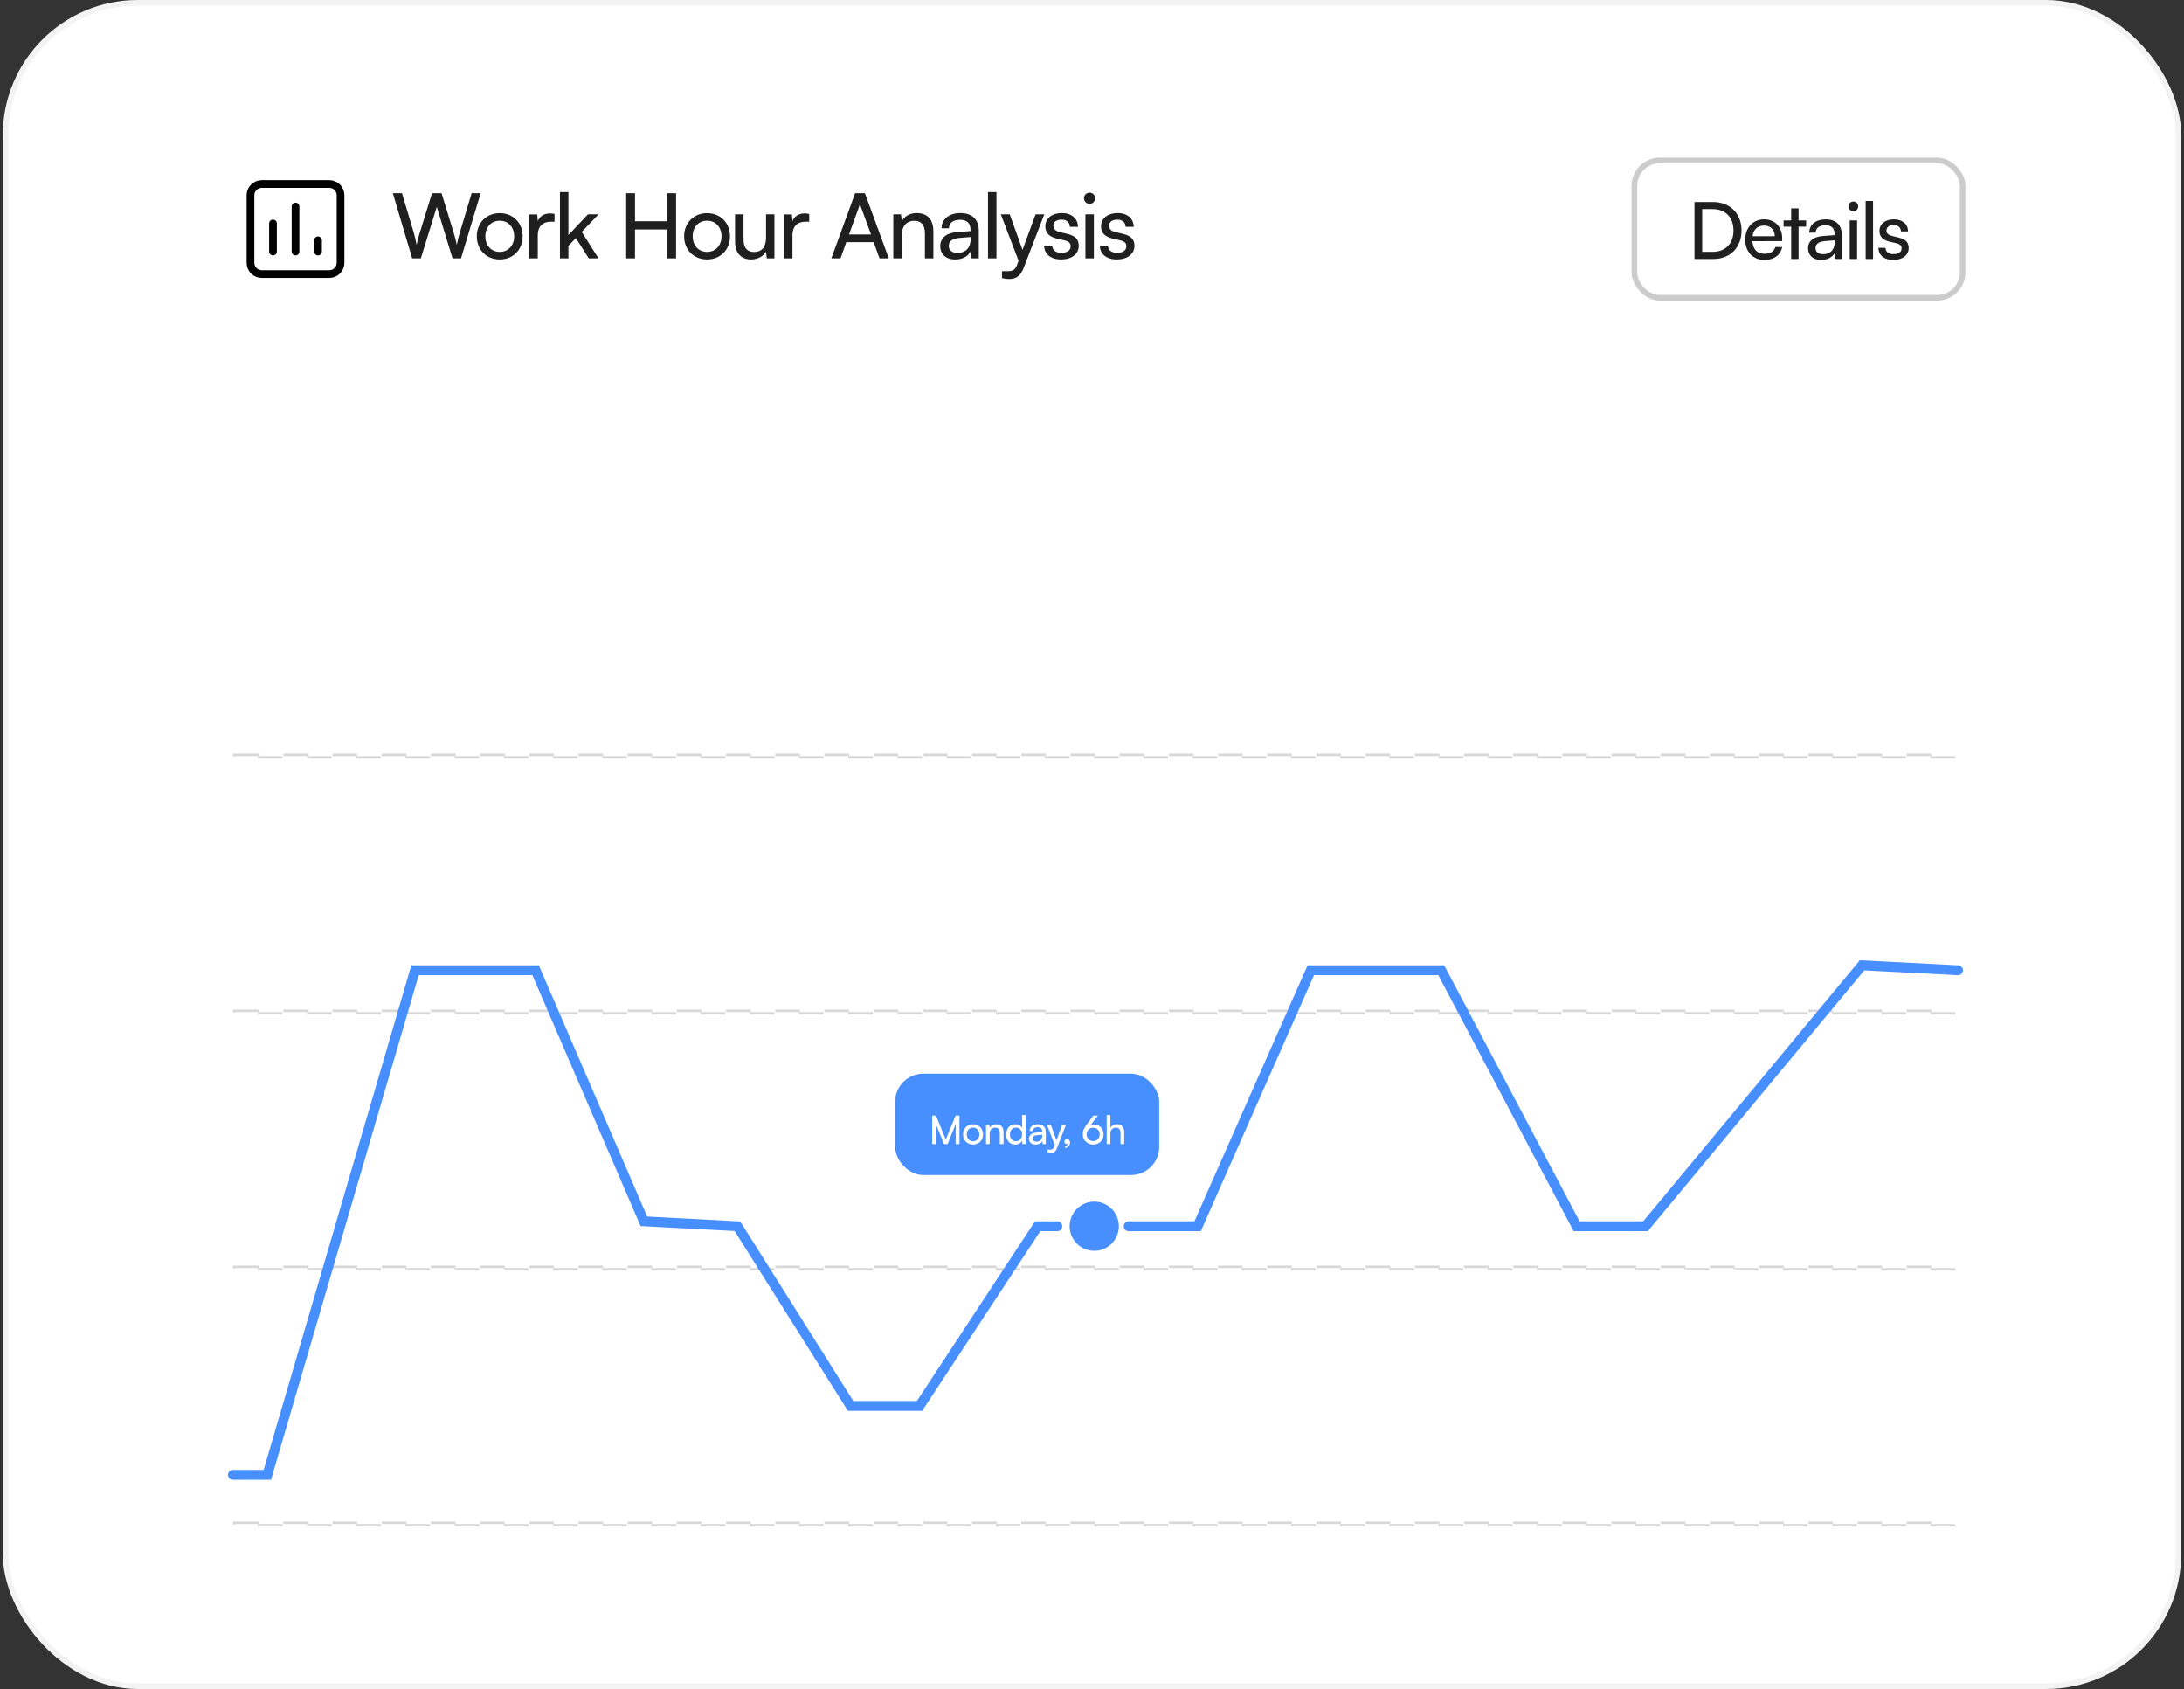
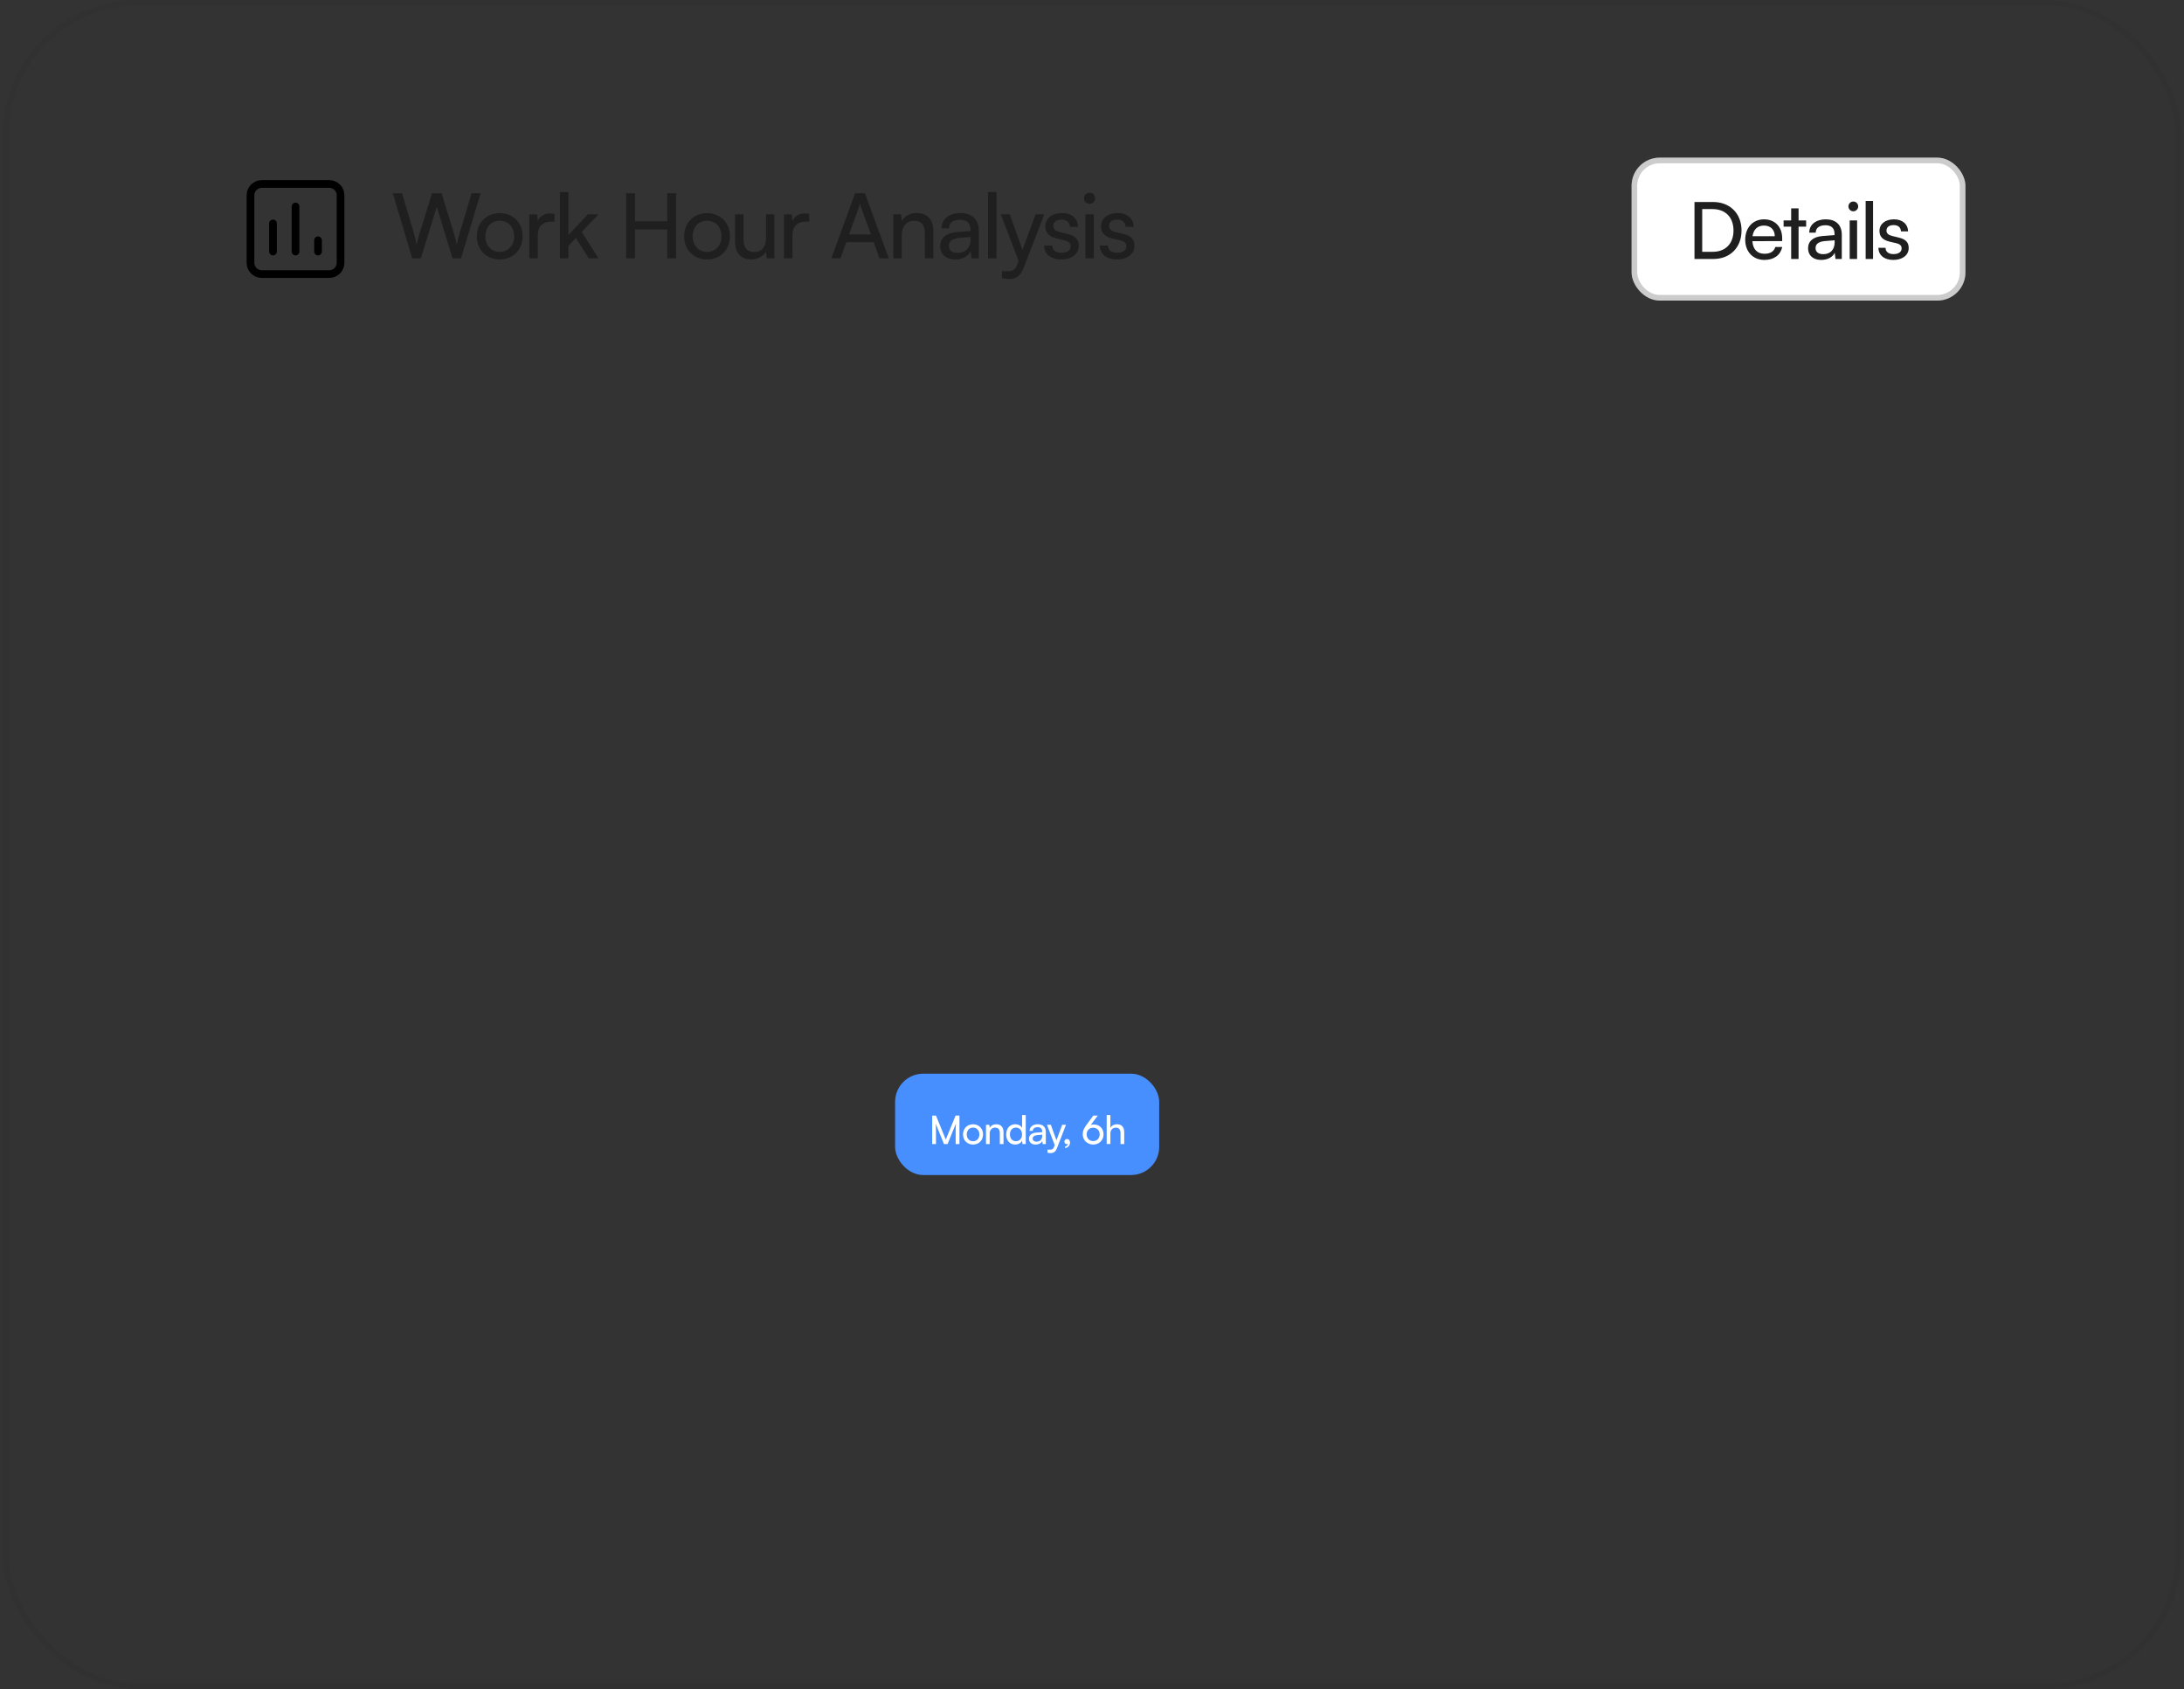
<svg xmlns="http://www.w3.org/2000/svg" width="388" height="300" viewBox="0 0 388 300" fill="none">
  <rect x="0" y="0" width="388" height="300" fill="#333333" stroke="none" />
  <g clip-path="url(#clip0_14335_122)">
-     <rect x="0.5" width="387" height="300" rx="24" fill="white" />
    <g clip-path="url(#clip1_14335_122)">
      <g clip-path="url(#clip2_14335_122)">
        <g clip-path="url(#clip3_14335_122)">
          <g clip-path="url(#clip4_14335_122)">
            <path d="M48.5 44.68V39.68M52.5 44.68V36.68M56.5 44.68V42.68M58.5 32.68H46.5C45.97 32.68 45.461 32.891 45.086 33.266C44.711 33.641 44.5 34.15 44.5 34.68V46.68C44.5 47.21 44.711 47.719 45.086 48.094C45.461 48.469 45.97 48.68 46.5 48.68H58.5C59.03 48.68 59.539 48.469 59.914 48.094C60.289 47.719 60.5 47.21 60.5 46.68V34.68C60.5 34.15 60.289 33.641 59.914 33.266C59.539 32.891 59.03 32.68 58.5 32.68Z" stroke="black" stroke-width="1.368" stroke-linecap="round" stroke-linejoin="round" />
          </g>
        </g>
        <path d="M73.228 45.89L69.788 34.322H71.42L73.532 41.394C73.692 42.002 73.852 42.61 74.012 43.49C74.204 42.562 74.38 42.002 74.556 41.394L76.748 34.322H78.444L80.62 41.394C80.812 42.018 80.972 42.626 81.148 43.49C81.34 42.514 81.5 41.922 81.66 41.41L83.788 34.322H85.388L81.9 45.89H80.396L77.596 36.738L74.764 45.89H73.228ZM84.706 41.97C84.706 39.554 86.434 37.858 88.786 37.858C91.122 37.858 92.85 39.554 92.85 41.97C92.85 44.386 91.122 46.082 88.786 46.082C86.434 46.082 84.706 44.386 84.706 41.97ZM86.226 41.97C86.226 43.602 87.266 44.738 88.786 44.738C90.29 44.738 91.346 43.602 91.346 41.97C91.346 40.338 90.29 39.202 88.786 39.202C87.266 39.202 86.226 40.338 86.226 41.97ZM98.515 38.002V39.378H97.843C96.419 39.378 95.539 40.242 95.539 41.746V45.89H94.035V38.082H95.443L95.539 39.266C95.859 38.45 96.643 37.906 97.715 37.906C97.987 37.906 98.211 37.938 98.515 38.002ZM100.982 45.89H99.478V34.114H100.982V41.746L104.454 38.066H106.342L103.35 41.186L106.326 45.89H104.598L102.31 42.274L100.982 43.666V45.89ZM112.81 45.89H111.242V34.322H112.81V39.298H118.538V34.322H120.106V45.89H118.538V40.754H112.81V45.89ZM121.54 41.97C121.54 39.554 123.268 37.858 125.62 37.858C127.956 37.858 129.684 39.554 129.684 41.97C129.684 44.386 127.956 46.082 125.62 46.082C123.268 46.082 121.54 44.386 121.54 41.97ZM123.06 41.97C123.06 43.602 124.1 44.738 125.62 44.738C127.124 44.738 128.18 43.602 128.18 41.97C128.18 40.338 127.124 39.202 125.62 39.202C124.1 39.202 123.06 40.338 123.06 41.97ZM136.09 38.066H137.578V45.89H136.234L136.074 44.706C135.626 45.522 134.586 46.082 133.434 46.082C131.61 46.082 130.586 44.85 130.586 42.93V38.066H132.09V42.434C132.09 44.114 132.81 44.754 133.962 44.754C135.338 44.754 136.09 43.874 136.09 42.194V38.066ZM143.76 38.002V39.378H143.088C141.664 39.378 140.784 40.242 140.784 41.746V45.89H139.28V38.082H140.688L140.784 39.266C141.104 38.45 141.888 37.906 142.96 37.906C143.232 37.906 143.456 37.938 143.76 38.002ZM149.322 45.89H147.69L151.914 34.322H153.658L157.898 45.89H156.25L155.21 43.01H150.346L149.322 45.89ZM152.586 36.818L150.826 41.65H154.746L152.97 36.818C152.89 36.594 152.81 36.322 152.778 36.146C152.746 36.306 152.666 36.578 152.586 36.818ZM160.203 45.89H158.699V38.066H160.059L160.219 39.266C160.715 38.37 161.707 37.842 162.811 37.842C164.875 37.842 165.819 39.106 165.819 41.106V45.89H164.315V41.442C164.315 39.858 163.579 39.218 162.427 39.218C161.019 39.218 160.203 40.226 160.203 41.746V45.89ZM169.71 46.082C168.03 46.082 167.038 45.138 167.038 43.714C167.038 42.274 168.11 41.378 169.95 41.234L172.414 41.042V40.818C172.414 39.506 171.63 39.042 170.574 39.042C169.31 39.042 168.59 39.602 168.59 40.546H167.278C167.278 38.914 168.622 37.842 170.638 37.842C172.574 37.842 173.886 38.866 173.886 40.978V45.89H172.606L172.446 44.626C172.046 45.522 170.974 46.082 169.71 46.082ZM170.142 44.914C171.566 44.914 172.43 43.986 172.43 42.514V42.098L170.43 42.258C169.102 42.386 168.558 42.898 168.558 43.666C168.558 44.498 169.166 44.914 170.142 44.914ZM177.025 45.89H175.521V34.114H177.025V45.89ZM178.007 49.394V48.162H179.015C179.735 48.162 180.311 48.05 180.679 47.058L180.951 46.306L177.799 38.066H179.383L181.655 44.37L183.975 38.066H185.527L181.831 47.65C181.303 48.994 180.519 49.554 179.319 49.554C178.823 49.554 178.407 49.49 178.007 49.394ZM185.499 43.618H186.939C186.939 44.418 187.547 44.898 188.539 44.898C189.595 44.898 190.203 44.466 190.203 43.746C190.203 43.218 189.947 42.898 189.131 42.69L187.755 42.37C186.363 42.034 185.707 41.346 185.707 40.194C185.707 38.754 186.923 37.842 188.651 37.842C190.363 37.842 191.483 38.802 191.515 40.29H190.075C190.043 39.506 189.515 39.01 188.603 39.01C187.659 39.01 187.131 39.426 187.131 40.146C187.131 40.674 187.515 41.026 188.283 41.218L189.659 41.554C190.987 41.874 191.643 42.482 191.643 43.65C191.643 45.138 190.363 46.082 188.507 46.082C186.667 46.082 185.499 45.106 185.499 43.618ZM193.567 36.21C193.023 36.21 192.575 35.762 192.575 35.218C192.575 34.658 193.023 34.226 193.567 34.226C194.111 34.226 194.559 34.658 194.559 35.218C194.559 35.762 194.111 36.21 193.567 36.21ZM192.831 45.89V38.066H194.335V45.89H192.831ZM195.398 43.618H196.838C196.838 44.418 197.446 44.898 198.438 44.898C199.494 44.898 200.102 44.466 200.102 43.746C200.102 43.218 199.846 42.898 199.03 42.69L197.654 42.37C196.262 42.034 195.606 41.346 195.606 40.194C195.606 38.754 196.822 37.842 198.55 37.842C200.262 37.842 201.382 38.802 201.414 40.29H199.974C199.942 39.506 199.414 39.01 198.502 39.01C197.558 39.01 197.03 39.426 197.03 40.146C197.03 40.674 197.414 41.026 198.182 41.218L199.558 41.554C200.886 41.874 201.542 42.482 201.542 43.65C201.542 45.138 200.262 46.082 198.406 46.082C196.566 46.082 195.398 45.106 195.398 43.618Z" fill="#1F1F1F" />
      </g>
      <g clip-path="url(#clip5_14335_122)">
        <rect x="289.86" y="28" width="59.31" height="25.39" rx="5" fill="white" />
        <path d="M304.382 46H301.036V35.878H304.326C307.35 35.878 309.394 37.922 309.394 40.946C309.394 43.956 307.378 46 304.382 46ZM304.228 37.138H302.408V44.726H304.284C306.538 44.726 307.966 43.27 307.966 40.946C307.966 38.594 306.538 37.138 304.228 37.138ZM313.45 46.168C311.434 46.168 310.048 44.712 310.048 42.584C310.048 40.442 311.406 38.958 313.394 38.958C315.34 38.958 316.614 40.302 316.614 42.332V42.822L311.322 42.836C311.42 44.278 312.176 45.076 313.478 45.076C314.5 45.076 315.172 44.656 315.396 43.872H316.628C316.292 45.342 315.144 46.168 313.45 46.168ZM313.394 40.064C312.246 40.064 311.518 40.75 311.35 41.954H315.298C315.298 40.82 314.556 40.064 313.394 40.064ZM319.527 46H318.211V40.26H316.867V39.154H318.211V37.012H319.527V39.154H320.871V40.26H319.527V46ZM323.552 46.168C322.082 46.168 321.214 45.342 321.214 44.096C321.214 42.836 322.152 42.052 323.762 41.926L325.918 41.758V41.562C325.918 40.414 325.232 40.008 324.308 40.008C323.202 40.008 322.572 40.498 322.572 41.324H321.424C321.424 39.896 322.6 38.958 324.364 38.958C326.058 38.958 327.206 39.854 327.206 41.702V46H326.086L325.946 44.894C325.596 45.678 324.658 46.168 323.552 46.168ZM323.93 45.146C325.176 45.146 325.932 44.334 325.932 43.046V42.682L324.182 42.822C323.02 42.934 322.544 43.382 322.544 44.054C322.544 44.782 323.076 45.146 323.93 45.146ZM329.253 37.53C328.777 37.53 328.385 37.138 328.385 36.662C328.385 36.172 328.777 35.794 329.253 35.794C329.729 35.794 330.121 36.172 330.121 36.662C330.121 37.138 329.729 37.53 329.253 37.53ZM328.609 46V39.154H329.925V46H328.609ZM332.759 46H331.443V35.696H332.759V46ZM333.716 44.012H334.976C334.976 44.712 335.508 45.132 336.376 45.132C337.3 45.132 337.832 44.754 337.832 44.124C337.832 43.662 337.608 43.382 336.894 43.2L335.69 42.92C334.472 42.626 333.898 42.024 333.898 41.016C333.898 39.756 334.962 38.958 336.474 38.958C337.972 38.958 338.952 39.798 338.98 41.1H337.72C337.692 40.414 337.23 39.98 336.432 39.98C335.606 39.98 335.144 40.344 335.144 40.974C335.144 41.436 335.48 41.744 336.152 41.912L337.356 42.206C338.518 42.486 339.092 43.018 339.092 44.04C339.092 45.342 337.972 46.168 336.348 46.168C334.738 46.168 333.716 45.314 333.716 44.012Z" fill="#1F1F1F" />
        <rect x="290.36" y="28.5" width="58.31" height="24.39" rx="4.5" stroke="black" stroke-opacity="0.2" />
      </g>
    </g>
    <g clip-path="url(#clip6_14335_122)">
      <g clip-path="url(#clip7_14335_122)">
        <g clip-path="url(#clip8_14335_122)">
          <g clip-path="url(#clip9_14335_122)">
            <path d="M41.593 134.077H347.203V134.514H41.593V134.077ZM41.593 179.547H347.203V179.984H41.593V179.547ZM41.593 225.016H347.203V225.454H41.593V225.016ZM41.593 270.486H347.203V270.923H41.593V270.486Z" stroke="#D8D8D8" stroke-width="0.437" stroke-dasharray="4.37 4.37" />
            <path d="M41.374 261.961H47.495L73.728 172.333H95.151L114.388 216.928L131.002 217.802L151.114 249.719H163.356L184.342 217.802H187.84M200.519 217.802H212.761L232.872 172.333H256.044L280.091 217.802H292.333L330.807 171.458L347.858 172.333" stroke="#478EFF" stroke-width="1.749" stroke-linecap="round" />
            <path d="M198.333 217.802C198.333 215.629 196.571 213.867 194.398 213.867C192.225 213.867 190.463 215.629 190.463 217.802C190.463 219.975 192.225 221.737 194.398 221.737C196.571 221.737 198.333 219.975 198.333 217.802Z" fill="#478EFF" stroke="#478EFF" stroke-width="0.874" />
          </g>
        </g>
      </g>
      <rect x="159.02" y="190.71" width="46.92" height="18" rx="5" fill="#478EFF" />
      <path d="M166.28 203.21H165.608V198.149H166.28L168.023 202.405L169.766 198.149H170.452V203.21H169.78V201.208C169.78 200.263 169.787 199.92 169.822 199.563L168.345 203.21H167.701L166.231 199.577C166.266 199.822 166.28 200.34 166.28 201.047V203.21ZM171.084 201.495C171.084 200.438 171.84 199.696 172.869 199.696C173.891 199.696 174.647 200.438 174.647 201.495C174.647 202.552 173.891 203.294 172.869 203.294C171.84 203.294 171.084 202.552 171.084 201.495ZM171.749 201.495C171.749 202.209 172.204 202.706 172.869 202.706C173.527 202.706 173.989 202.209 173.989 201.495C173.989 200.781 173.527 200.284 172.869 200.284C172.204 200.284 171.749 200.781 171.749 201.495ZM175.824 203.21H175.166V199.787H175.761L175.831 200.312C176.048 199.92 176.482 199.689 176.965 199.689C177.868 199.689 178.281 200.242 178.281 201.117V203.21H177.623V201.264C177.623 200.571 177.301 200.291 176.797 200.291C176.181 200.291 175.824 200.732 175.824 201.397V203.21ZM180.354 203.294C179.36 203.294 178.758 202.552 178.758 201.509C178.758 200.459 179.367 199.689 180.382 199.689C180.907 199.689 181.348 199.92 181.579 200.34V198.058H182.23V203.21H181.642L181.586 202.587C181.362 203.056 180.9 203.294 180.354 203.294ZM180.487 202.699C181.159 202.699 181.572 202.202 181.572 201.488C181.572 200.788 181.159 200.284 180.487 200.284C179.815 200.284 179.423 200.788 179.423 201.488C179.423 202.195 179.815 202.699 180.487 202.699ZM183.97 203.294C183.235 203.294 182.801 202.881 182.801 202.258C182.801 201.628 183.27 201.236 184.075 201.173L185.153 201.089V200.991C185.153 200.417 184.81 200.214 184.348 200.214C183.795 200.214 183.48 200.459 183.48 200.872H182.906C182.906 200.158 183.494 199.689 184.376 199.689C185.223 199.689 185.797 200.137 185.797 201.061V203.21H185.237L185.167 202.657C184.992 203.049 184.523 203.294 183.97 203.294ZM184.159 202.783C184.782 202.783 185.16 202.377 185.16 201.733V201.551L184.285 201.621C183.704 201.677 183.466 201.901 183.466 202.237C183.466 202.601 183.732 202.783 184.159 202.783ZM186.088 204.743V204.204H186.529C186.844 204.204 187.096 204.155 187.257 203.721L187.376 203.392L185.997 199.787H186.69L187.684 202.545L188.699 199.787H189.378L187.761 203.98C187.53 204.568 187.187 204.813 186.662 204.813C186.445 204.813 186.263 204.785 186.088 204.743ZM190.099 202.937C190.099 203.441 189.721 203.861 189.224 203.924V203.63C189.511 203.581 189.714 203.392 189.714 203.175C189.665 203.203 189.609 203.217 189.525 203.217C189.294 203.217 189.098 203.049 189.098 202.79C189.098 202.51 189.287 202.307 189.567 202.307C189.861 202.307 190.099 202.552 190.099 202.937ZM193.052 199.752L194.235 198.149H195.033L193.766 199.829C193.941 199.759 194.123 199.724 194.298 199.724C195.348 199.724 196.055 200.48 196.055 201.481C196.055 202.538 195.257 203.294 194.214 203.294C193.164 203.294 192.352 202.503 192.352 201.481C192.352 200.879 192.534 200.459 193.052 199.752ZM193.052 201.488C193.052 202.181 193.528 202.678 194.214 202.678C194.886 202.678 195.362 202.181 195.362 201.488C195.362 200.795 194.886 200.305 194.214 200.305C193.528 200.305 193.052 200.795 193.052 201.488ZM197.268 203.203H196.61V198.058H197.268V200.312C197.485 199.941 197.898 199.689 198.43 199.689C199.305 199.689 199.725 200.242 199.725 201.117V203.21H199.067V201.264C199.067 200.571 198.738 200.291 198.248 200.291C197.611 200.291 197.268 200.753 197.268 201.341V203.203Z" fill="white" />
    </g>
    <rect x="1" y="0.5" width="386" height="299" rx="23.5" stroke="black" stroke-opacity="0.05" />
  </g>
  <defs>
    <clipPath id="clip0_14335_122">
      <rect x="0.5" width="387" height="300" rx="24" fill="white" />
    </clipPath>
    <clipPath id="clip1_14335_122">
      <rect width="308.67" height="25.39" fill="white" transform="translate(40.5 28)" />
    </clipPath>
    <clipPath id="clip2_14335_122">
      <rect width="161.06" height="24" fill="white" transform="translate(40.5 28.68)" />
    </clipPath>
    <clipPath id="clip3_14335_122">
      <rect width="24" height="24" fill="white" transform="translate(40.5 28.68)" />
    </clipPath>
    <clipPath id="clip4_14335_122">
      <rect width="24" height="24" fill="white" transform="translate(40.5 28.68)" />
    </clipPath>
    <clipPath id="clip5_14335_122">
      <rect x="289.86" y="28" width="59.31" height="25.39" rx="5" fill="white" />
    </clipPath>
    <clipPath id="clip6_14335_122">
      <rect width="308.67" height="139" fill="white" transform="translate(40.5 133)" />
    </clipPath>
    <clipPath id="clip7_14335_122">
-       <rect width="308.67" height="139" fill="white" transform="translate(40.5 133)" />
-     </clipPath>
+       </clipPath>
    <clipPath id="clip8_14335_122">
      <rect width="308.67" height="139" fill="white" transform="translate(40.5 133)" />
    </clipPath>
    <clipPath id="clip9_14335_122">
      <rect width="308.67" height="137.284" fill="white" transform="translate(40.5 133.858)" />
    </clipPath>
  </defs>
</svg>